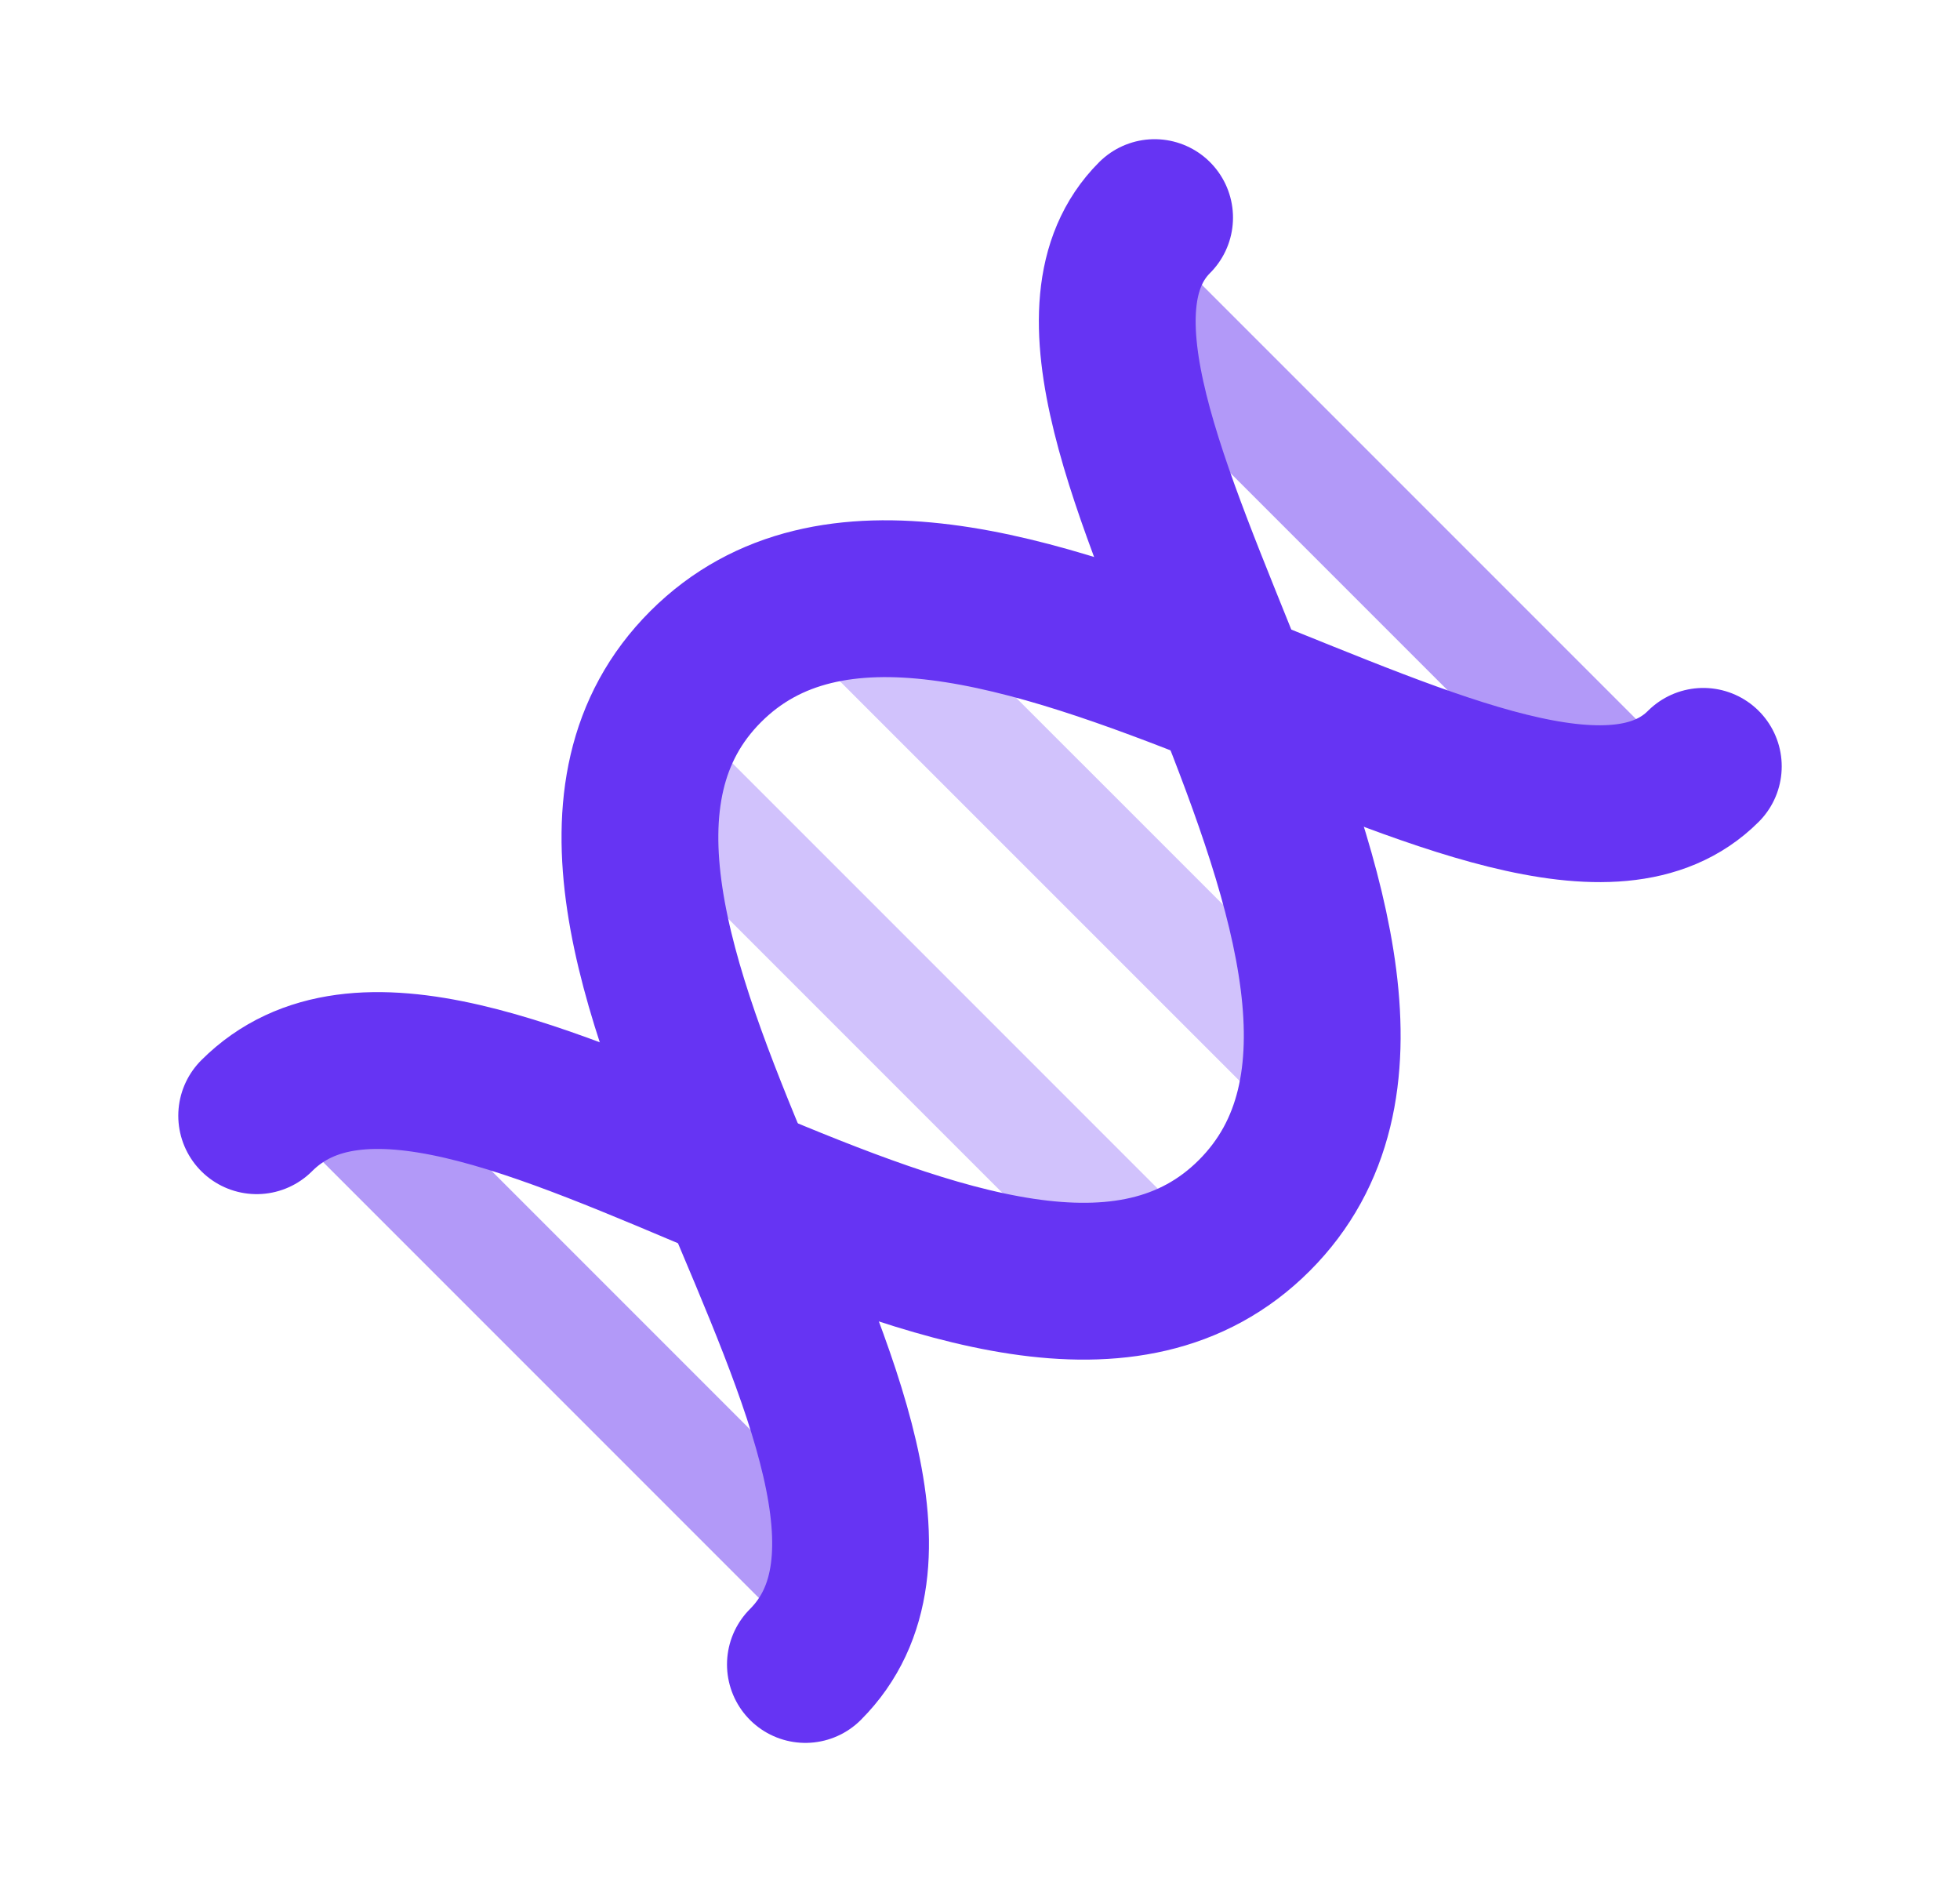
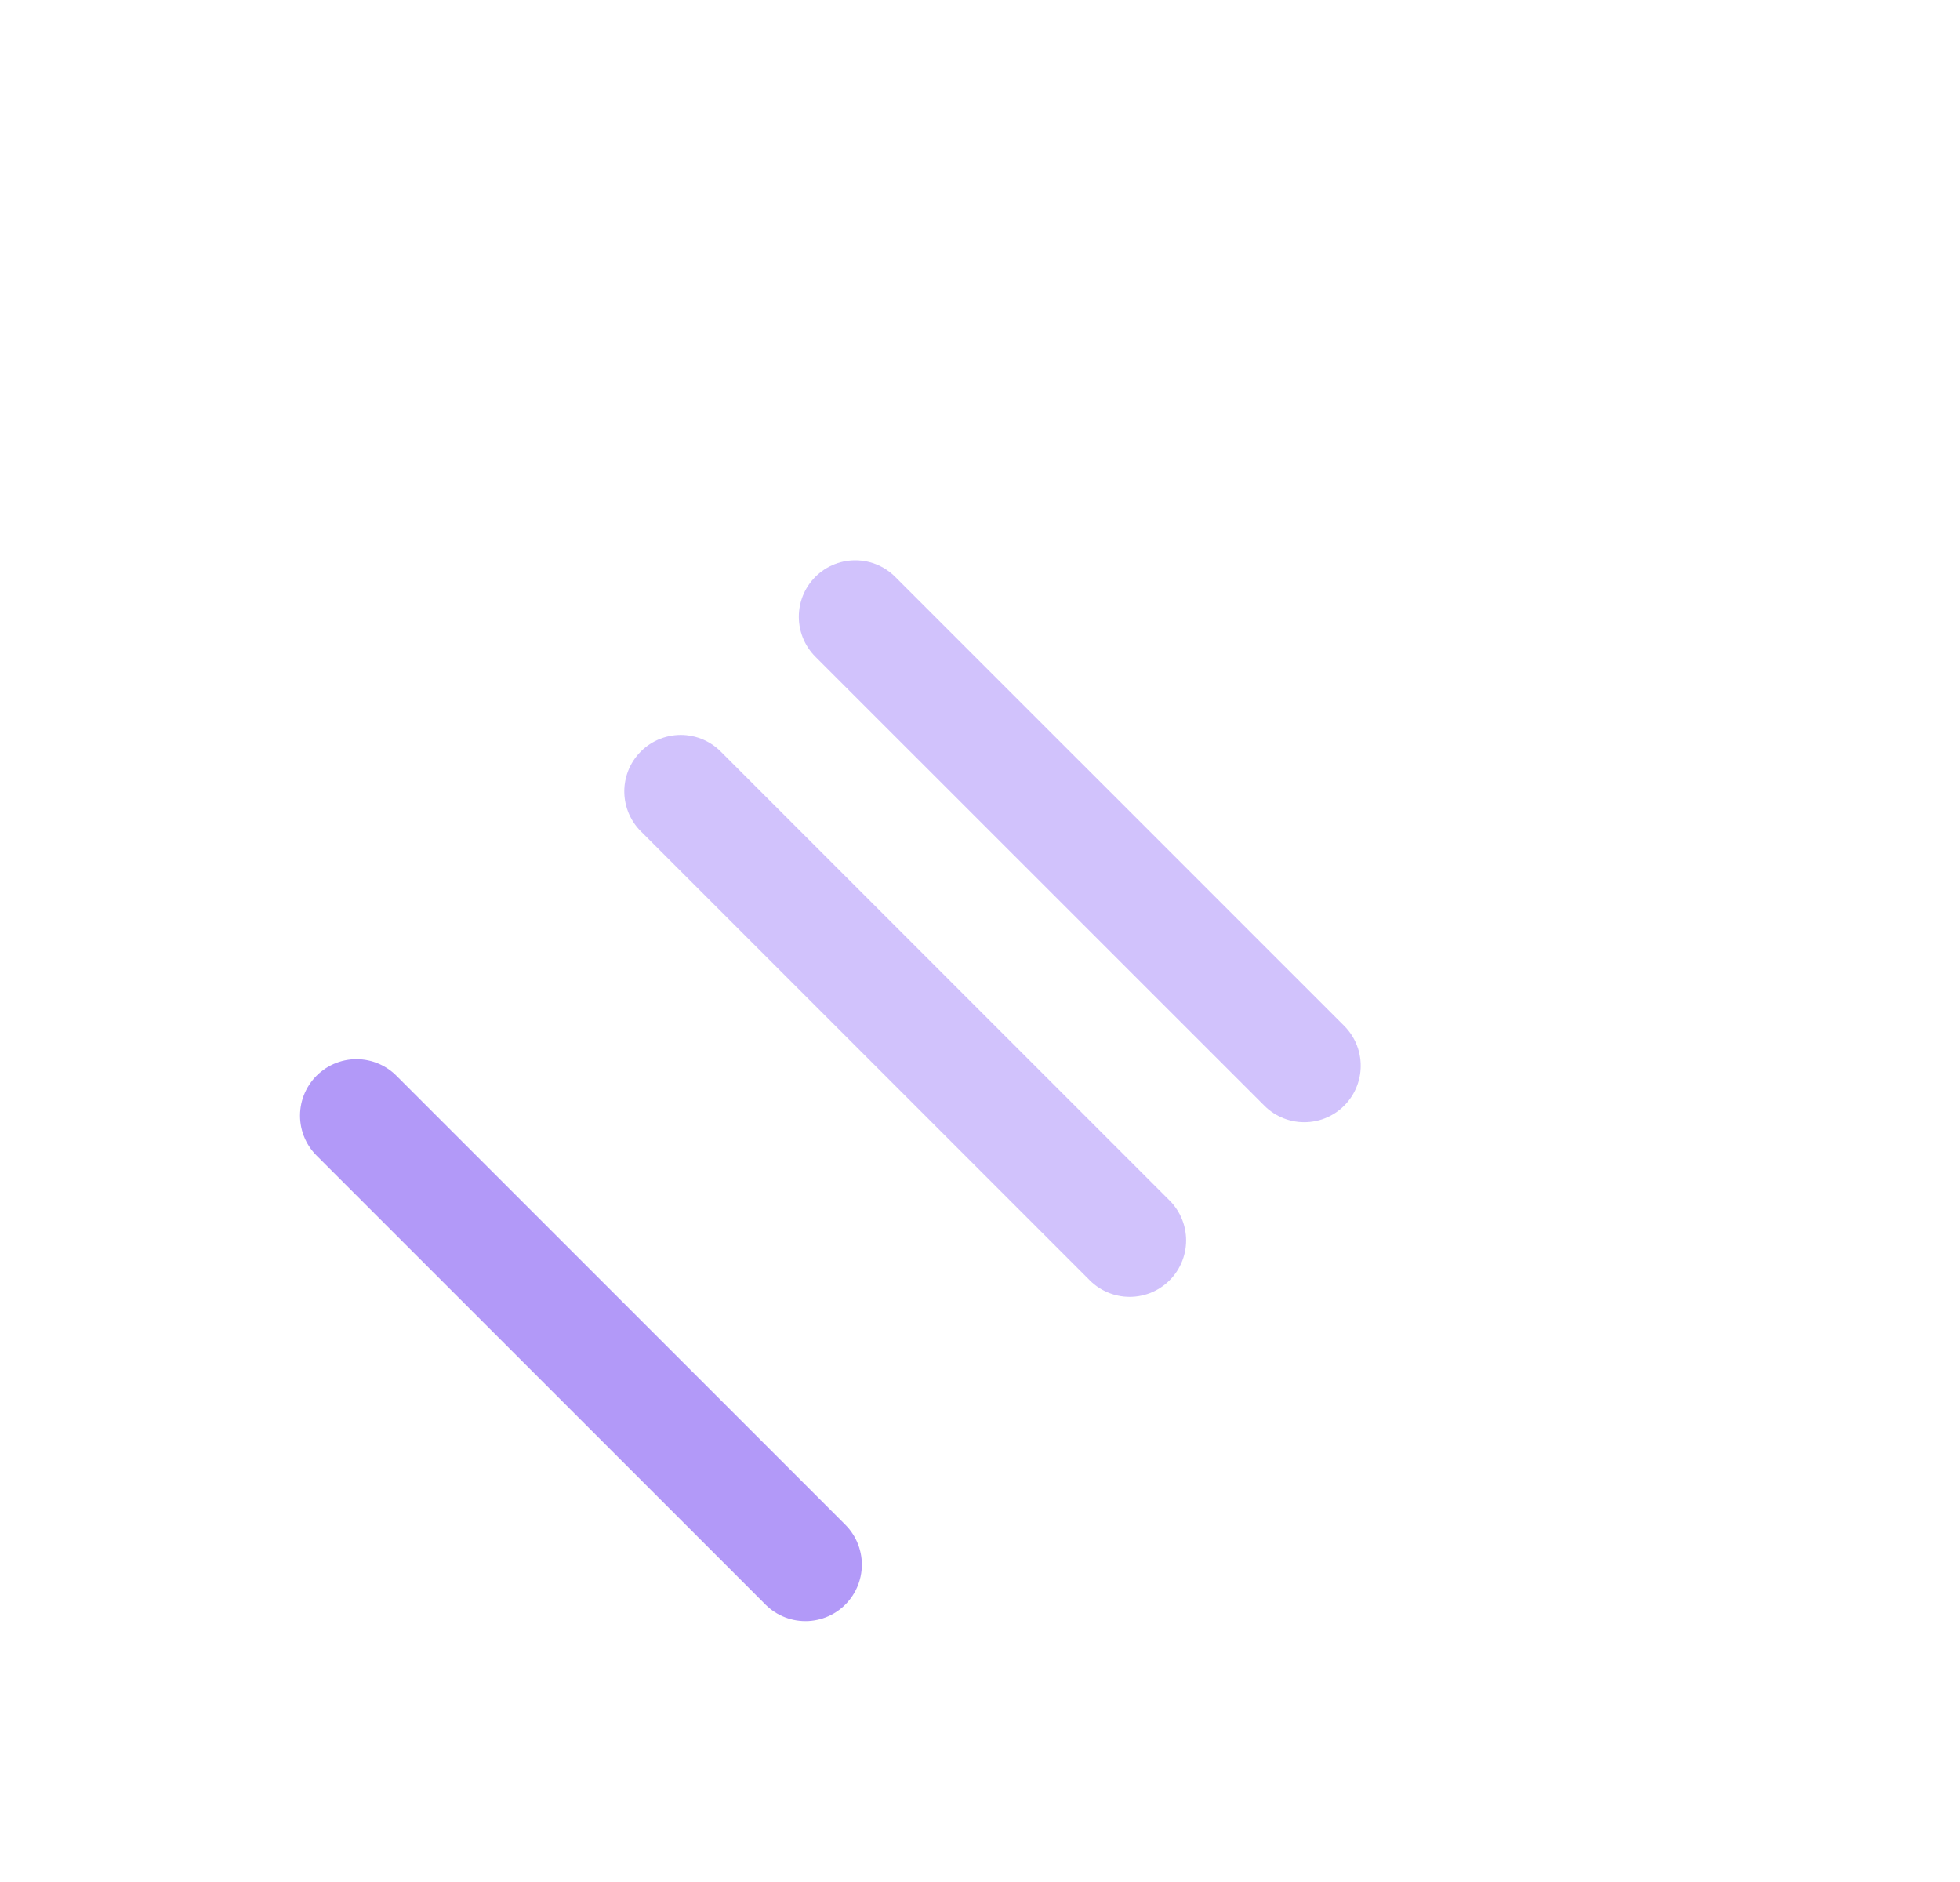
<svg xmlns="http://www.w3.org/2000/svg" width="25" height="24" viewBox="0 0 25 24" fill="none">
-   <path opacity="0.5" d="M14.727 4.047L20.453 9.773" stroke="#6634F3" stroke-width="1.44" stroke-linecap="round" />
  <path opacity="0.5" d="M4.547 14.227L10.273 19.953" stroke="#6634F3" stroke-width="1.44" stroke-linecap="round" />
  <path opacity="0.3" d="M10.909 7.865L16.636 13.591" stroke="#6634F3" stroke-width="1.44" stroke-linecap="round" />
  <path opacity="0.3" d="M8.683 10.092L14.409 15.818" stroke="#6634F3" stroke-width="1.44" stroke-linecap="round" />
-   <path d="M14.727 2.775C12.466 5.036 19.164 12.336 15.999 15.5C12.835 18.665 5.836 11.666 3.274 14.228" stroke="#6634F3" stroke-width="2" stroke-linecap="round" />
-   <path d="M21.726 9.773C19.465 12.034 12.165 5.336 9.001 8.501C5.836 11.665 12.835 18.664 10.273 21.226" stroke="#6634F3" stroke-width="2" stroke-linecap="round" />
</svg>